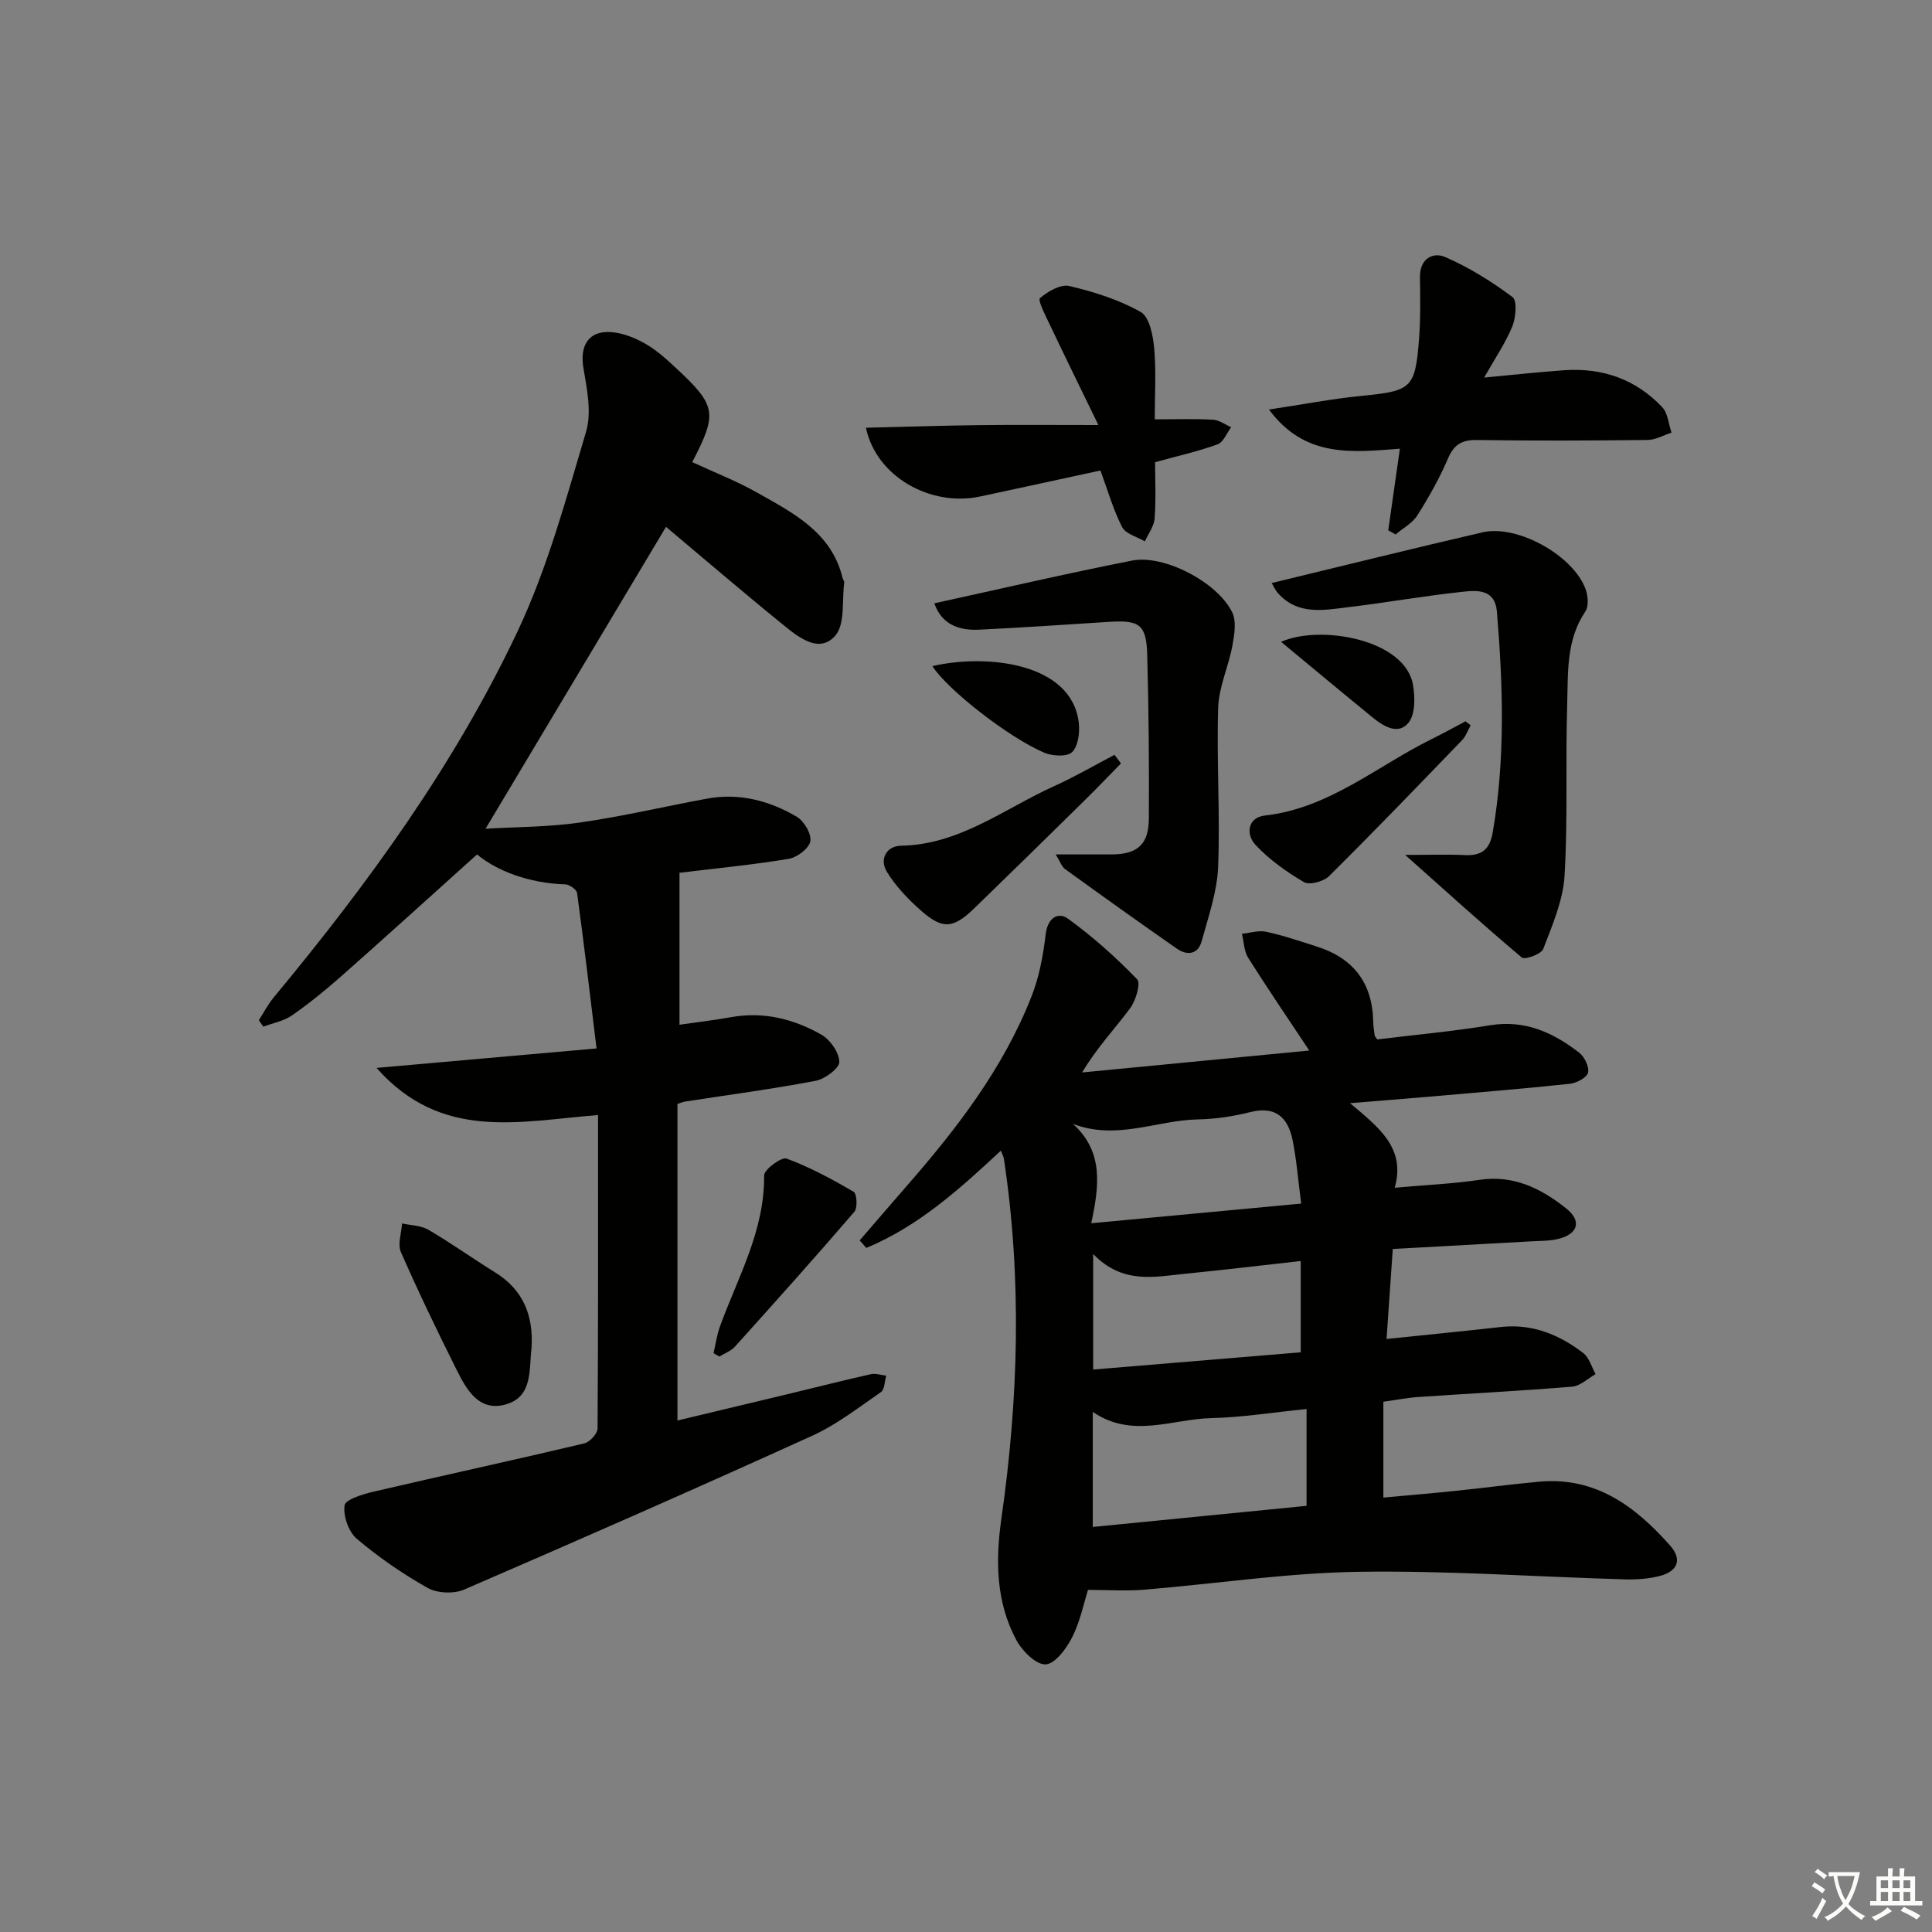
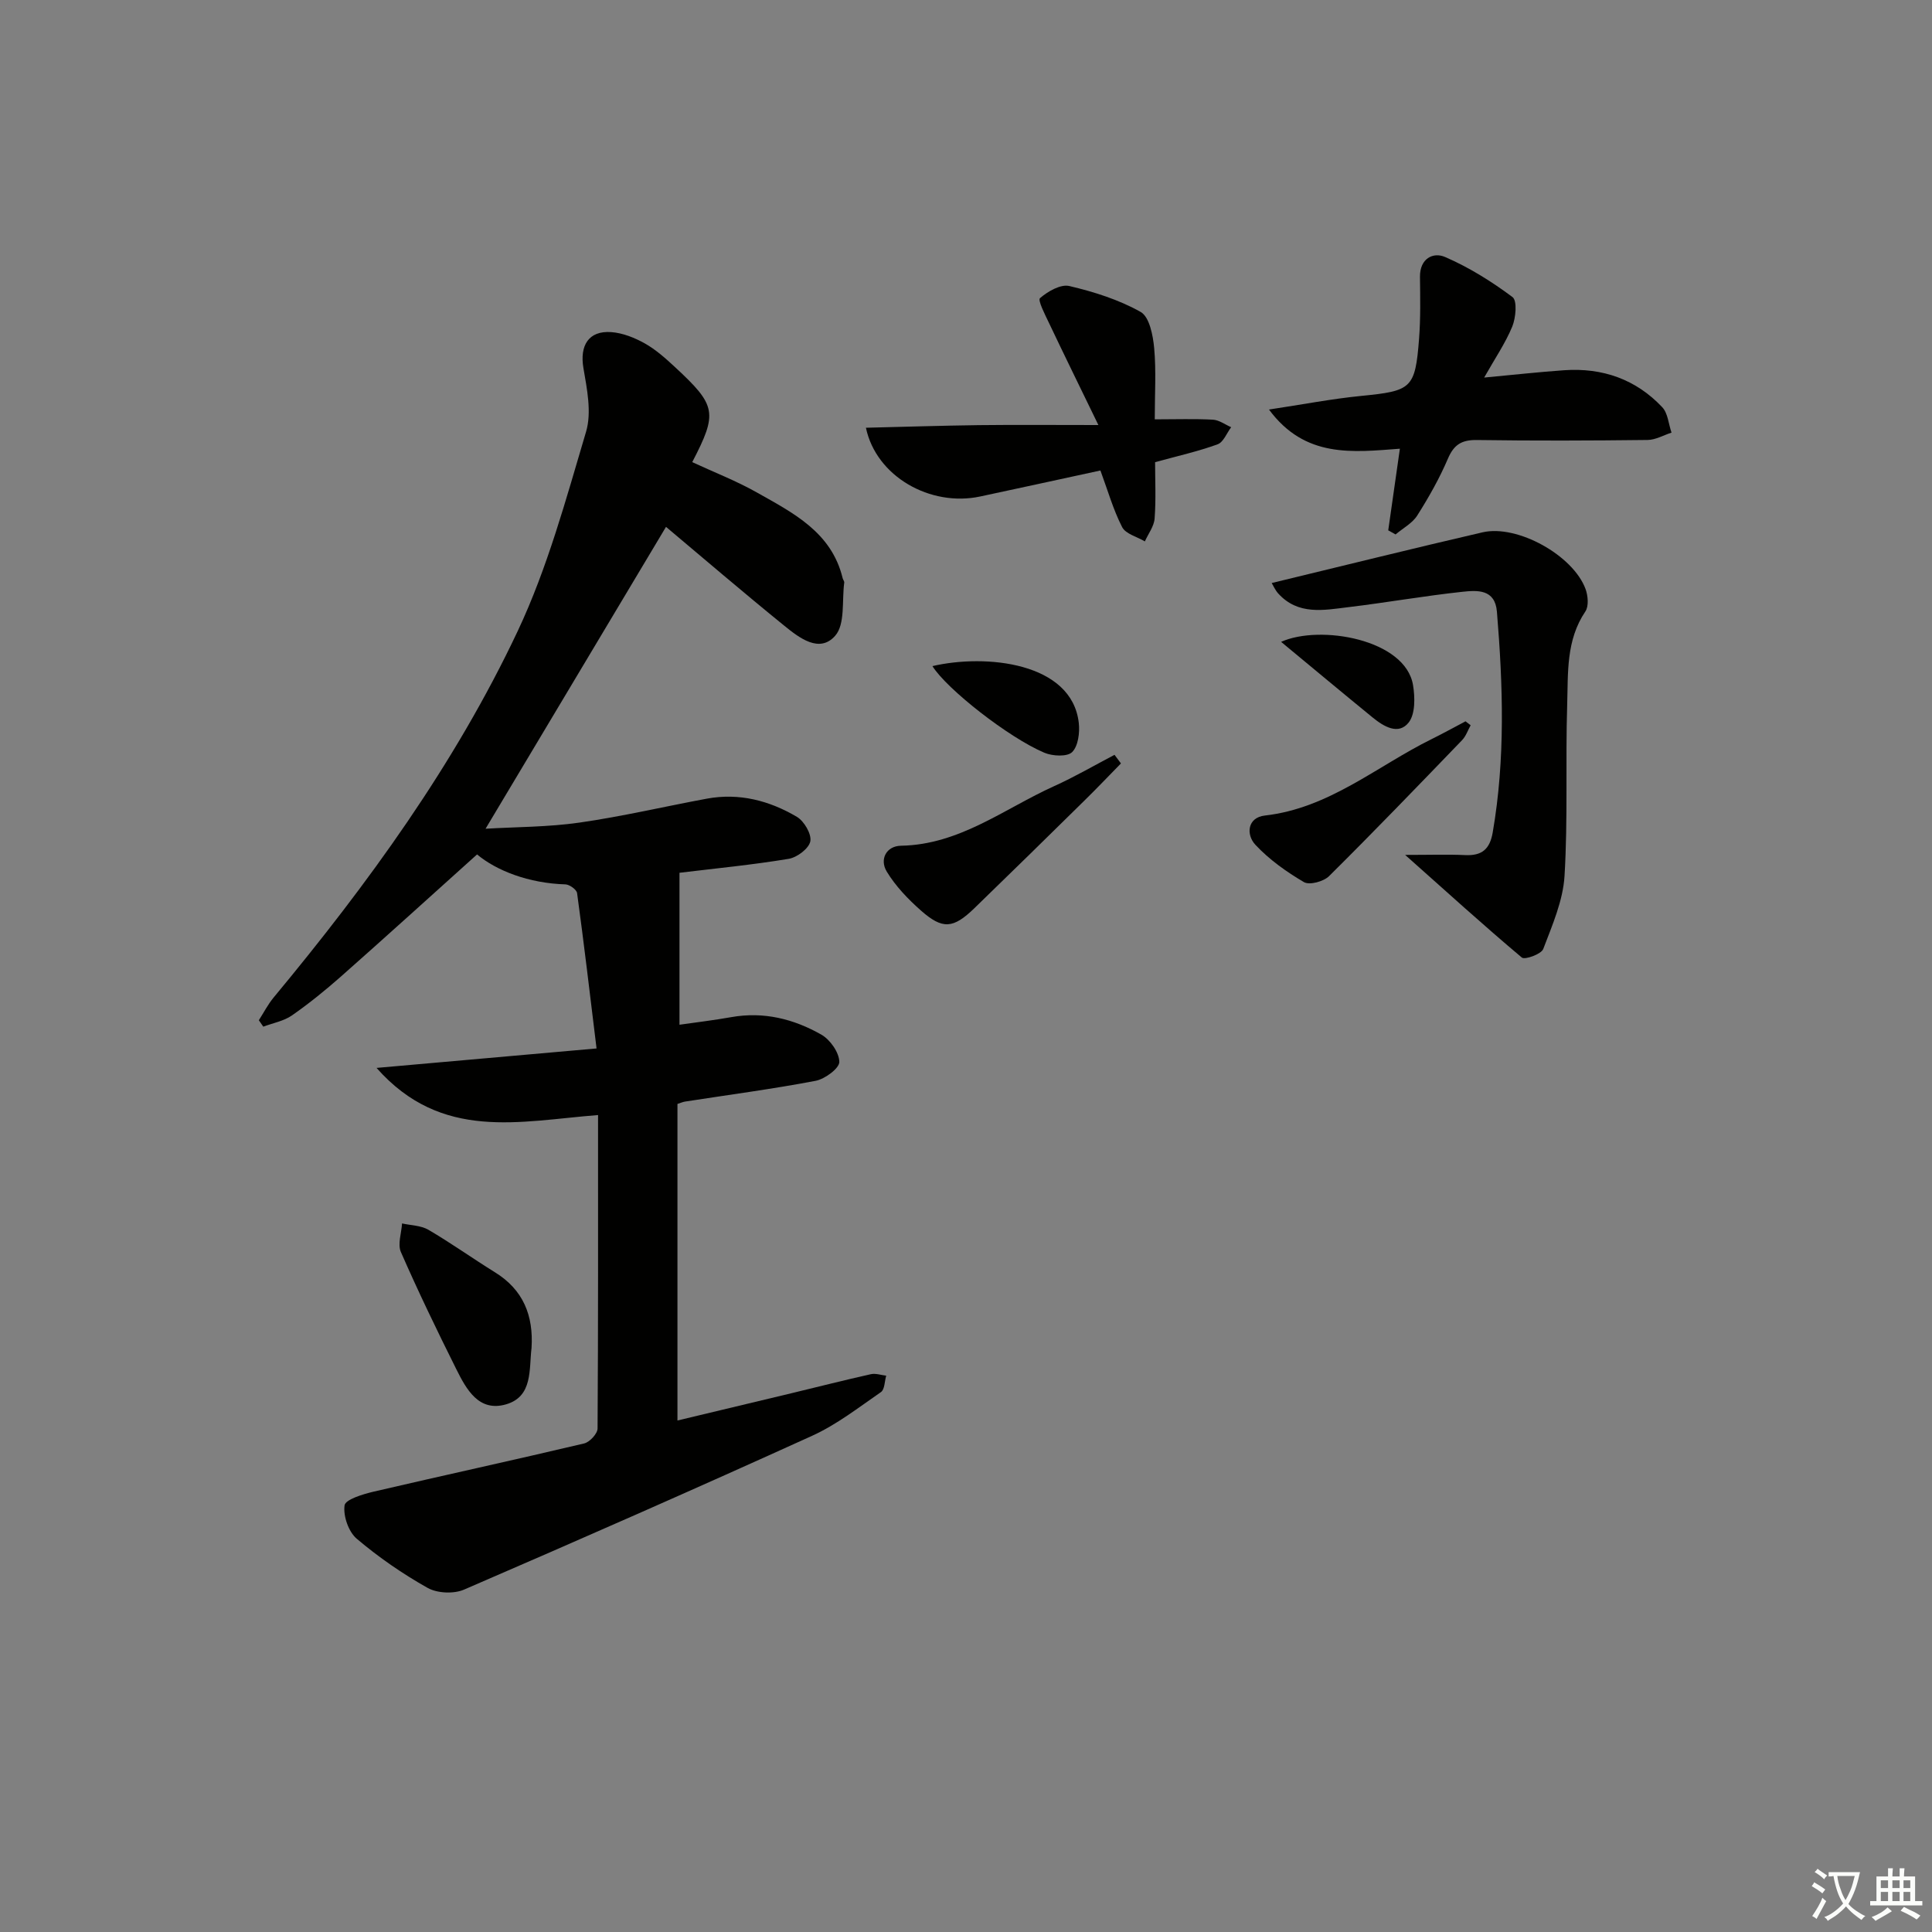
<svg xmlns="http://www.w3.org/2000/svg" enable-background="new 0 0 400 400" viewBox="0 0 400 400">
  <rect x="0" y="0" width="400" height="400" fill="#808080" stroke="none" />
  <path d="m377.9 391.2c-.2.3-.4.5-.6.8-.7-.6-1.4-1-2.2-1.5.2-.3.4-.5.5-.8.6.4 1.4.8 2.3 1.5zm-1.8 6.1c-.2-.2-.5-.4-.9-.6.4-.6.8-1.2 1.2-1.9s.7-1.3.9-1.9c.3.3.5.5.8.7-.7 1.3-1.4 2.6-2 3.7zm2.2-9c-.3.3-.5.5-.6.8-.6-.6-1.3-1.1-2-1.5.3-.3.5-.5.6-.7.6.5 1.3.9 2 1.4zm.3.2v-.9h2 4.5c-.3 1.3-.6 2.5-1 3.6s-.9 2.1-1.4 3c.4.5 1 1 1.6 1.4s1.2.8 1.9 1.1c-.3.2-.5.4-.8.8-.4-.3-1-.7-1.6-1.2s-1.2-1.1-1.6-1.6c-.5.6-1.1 1.1-1.7 1.6s-1.4.9-2.1 1.4c-.1-.3-.3-.5-.7-.8.6-.2 1.2-.5 1.9-1s1.4-1.1 2-1.8c-.5-.8-.9-1.6-1.2-2.5s-.6-2-.8-3.2c-.4.1-.7.1-1 .1zm2.5 2.7c.3 1 .7 1.7 1 2.2.3-.5.6-1.1 1-2s.6-1.9.9-3h-3.2-.4c.1.9.3 1.8.7 2.8z" fill="#fbfcfa" />
  <path d="m396.5 388.5v1.5 3.6h1.5v.9c-.4 0-1 0-1.7 0h-7.9c-.5 0-.9 0-1.2 0v-.9h1.3v-3.5c0-.7 0-1.2 0-1.6h2.4c0-.8 0-1.4 0-1.7h1c0 .3-.1.8-.1 1.7h1.5c0-.8 0-1.4 0-1.7h1c0 .3-.1.9-.1 1.7zm-8.2 9.2c-.2-.3-.5-.5-.8-.8.8-.3 1.4-.6 1.9-.9s1-.7 1.4-1.1c.3.3.6.5.9.8-1.6 1-2.8 1.6-3.4 2zm2.6-6.8v-1.6h-1.5v1.6zm0 2.7v-1.9h-1.5v1.9zm2.4-2.7v-1.6h-1.5v1.6zm0 2.7v-1.9h-1.5v1.9zm.2 2 .7-.8c.4.2.9.5 1.6.8s1.3.7 1.8 1c-.3.3-.5.6-.8.8-.4-.3-1.5-1-3.3-1.8zm2-4.7v-1.6h-1.4v1.6zm0 2.7v-1.9h-1.4v1.9z" fill="#fbfcfa" />
  <g fill="#010100">
-     <path d="m177.98 256.82c3.21-3.71 6.39-7.44 9.62-11.13 10.45-11.95 20.1-24.46 25.96-39.38 1.61-4.08 2.43-8.57 2.95-12.95.4-3.36 2.59-4.6 4.57-3.18 5.15 3.72 9.94 8.01 14.36 12.58.79.82-.29 4.42-1.48 6.02-3.15 4.24-6.84 8.09-9.92 13.26 15.47-1.49 30.94-2.99 47.03-4.54-4.52-6.81-8.7-12.93-12.65-19.2-.87-1.38-.88-3.3-1.29-4.97 1.68-.17 3.45-.76 5.02-.42 3.55.77 7.01 1.95 10.48 3.06 7.54 2.39 11.51 7.5 11.67 15.48.02.99.19 1.98.32 2.97.02.15.18.27.54.78 7.64-.94 15.54-1.65 23.35-2.93 7.22-1.18 13.05 1.51 18.43 5.66 1.11.86 2.14 2.97 1.84 4.16-.26 1.04-2.38 2.15-3.78 2.3-9.74 1.03-19.51 1.83-29.27 2.68-4.95.43-9.9.81-16.22 1.33 5.88 4.97 11.6 9.23 9.25 17.51 6.43-.58 12.06-.82 17.59-1.64 7.06-1.05 12.73 1.81 17.89 5.9 3.28 2.59 2.51 5.3-1.56 6.32-1.9.47-3.94.41-5.92.53-9.43.53-18.86 1.04-28.4 1.57-.45 6.51-.85 12.25-1.29 18.63 8.22-.86 15.9-1.6 23.57-2.47 6.54-.75 12.13 1.54 17.14 5.37 1.25.95 1.74 2.89 2.57 4.38-1.61.9-3.17 2.45-4.85 2.59-10.6.88-21.22 1.42-31.83 2.14-2.3.16-4.58.61-7.26.99v19.84c4.88-.45 9.9-.87 14.92-1.39 5.78-.6 11.54-1.37 17.32-1.9 11.67-1.07 19.93 5.09 27.12 13.21 2.62 2.96 1.49 5.35-2.06 6.29-2.35.62-4.89.79-7.33.72-18.45-.53-36.91-1.86-55.34-1.56-14.75.24-29.45 2.49-44.19 3.7-3.6.3-7.26.04-11.59.04-.87 2.74-1.62 6.51-3.28 9.81-1.18 2.33-3.51 5.5-5.49 5.61-1.96.11-4.83-2.74-6.04-4.98-4.25-7.9-4.37-16.45-3.12-25.22 3.54-24.8 4.27-49.65.51-74.51-.06-.43-.31-.83-.62-1.65-8.62 8.03-17.15 15.71-27.87 20.14-.43-.54-.9-1.04-1.37-1.55zm48.27 59.32c15.15-1.5 29.78-2.94 44.26-4.37 0-6.82 0-13.18 0-20.05-6.95.7-13.36 1.74-19.79 1.89-8.07.19-16.32 4.29-24.47-1.29zm.08-56.51v23.92c14.63-1.22 28.94-2.41 42.97-3.57 0-6.66 0-12.64 0-18.9-8.41.94-16.12 1.86-23.85 2.63-6.38.62-12.97 2.27-19.12-4.08zm-4.2-26.95c6.45 5.83 5.42 12.97 3.8 20.58 14.8-1.39 28.86-2.7 43.47-4.07-.66-5.01-.97-9.14-1.79-13.16-.95-4.63-3.48-7.12-8.77-5.78-3.51.89-7.2 1.44-10.82 1.51-8.48.16-16.85 4.41-25.89.92z" />
    <path d="m123.82 230.86c-16.25 1.26-32.37 5.5-45.86-9.76 15.66-1.39 30.12-2.67 45.55-4.03-1.41-11.54-2.62-21.87-4.03-32.16-.1-.73-1.57-1.79-2.43-1.81-7.59-.23-14.26-2.84-18.28-6.2-9.63 8.66-18.84 17.02-28.16 25.26-3.24 2.86-6.62 5.6-10.16 8.07-1.7 1.18-3.95 1.58-5.94 2.33-.31-.44-.62-.89-.92-1.33 1.02-1.59 1.89-3.3 3.09-4.74 19.5-23.5 37.45-48.16 50.5-75.82 6.17-13.09 10.01-27.34 14.16-41.29 1.19-4.01.19-8.85-.55-13.19-.79-4.64 1.06-7.77 5.76-7.43 2.37.17 4.84 1.16 6.95 2.34 2.29 1.29 4.32 3.11 6.27 4.92 8.58 7.96 8.84 9.45 3.55 19.66 4.48 2.08 9.11 3.87 13.38 6.28 7.51 4.24 15.46 8.21 17.76 17.74.08.32.37.64.33.93-.5 3.75.22 8.6-1.87 10.99-3.26 3.72-7.47.42-10.54-2.07-8.51-6.9-16.83-14.04-24.49-20.47-12.23 20.47-24.62 41.18-37.36 62.5 6.39-.38 12.98-.34 19.44-1.27 8.86-1.27 17.6-3.33 26.4-4.96 6.68-1.23 12.93.41 18.62 3.77 1.5.89 3.06 3.56 2.78 5.06-.28 1.48-2.73 3.34-4.47 3.63-7.52 1.25-15.12 1.98-22.62 2.89v31.46c3.35-.48 7.05-.92 10.71-1.57 6.71-1.2 12.95.37 18.66 3.62 1.83 1.04 3.7 3.71 3.72 5.65.01 1.33-2.98 3.54-4.9 3.91-8.96 1.71-18.02 2.9-27.04 4.3-.46.07-.91.28-1.57.49v65.54c7.99-1.91 15.78-3.76 23.57-5.64 5.49-1.32 10.97-2.72 16.48-3.95.98-.22 2.11.19 3.17.31-.34 1.16-.31 2.85-1.08 3.39-4.64 3.2-9.18 6.75-14.27 9.06-23.91 10.86-47.95 21.43-72.05 31.84-2.12.92-5.54.77-7.54-.35-5.18-2.91-10.15-6.34-14.68-10.18-1.7-1.44-2.83-4.71-2.52-6.91.17-1.22 3.77-2.31 5.97-2.83 14.53-3.39 29.11-6.55 43.63-9.99 1.15-.27 2.77-2.02 2.78-3.1.14-21.44.1-42.91.1-64.89z" />
    <path d="m290.92 177c5.19 0 8.82-.13 12.43.04 3.44.16 5.1-1.2 5.7-4.69 2.63-15.21 2.13-30.45.87-45.72-.39-4.7-4.09-4.43-7.11-4.11-7.91.85-15.76 2.24-23.67 3.19-5.08.62-10.39 1.7-14.5-2.84-.63-.7-1.02-1.62-1.35-2.16 14.67-3.54 29.14-7.14 43.66-10.5 7.2-1.66 18.75 4.77 21.32 11.74.51 1.39.7 3.56-.04 4.65-4.02 5.95-3.56 12.72-3.76 19.27-.37 11.82.16 23.68-.55 35.47-.31 5.13-2.54 10.22-4.41 15.14-.4 1.06-3.81 2.29-4.43 1.77-7.82-6.57-15.39-13.45-24.16-21.25z" />
-     <path d="m193.44 124.91c13.82-3.02 27.34-6.17 40.95-8.85 6.6-1.3 17.65 4.47 20.71 10.68.93 1.89.47 4.69.05 6.96-.8 4.31-2.8 8.52-2.94 12.82-.35 10.98.43 21.99-.01 32.96-.21 5.17-2.02 10.32-3.41 15.39-.75 2.74-2.99 3.03-5.13 1.54-7.77-5.41-15.48-10.93-23.16-16.48-.69-.5-.99-1.52-1.92-3.03h11.52c5.37-.01 7.73-2.03 7.76-7.44.06-11.29-.03-22.58-.34-33.86-.17-6.3-1.57-7.26-7.94-6.85-8.96.57-17.91 1.19-26.88 1.62-4.23.2-7.75-1.12-9.26-5.46z" />
    <path d="m307.28 78.17c6.14-.57 11.36-1.16 16.6-1.52 7.89-.54 14.82 1.87 20.27 7.66 1.18 1.25 1.3 3.48 1.92 5.26-1.65.53-3.29 1.5-4.94 1.52-11.79.14-23.57.18-35.36.01-3.11-.04-4.74.92-5.99 3.85-1.75 4.09-3.97 8.02-6.36 11.79-1.02 1.6-2.96 2.62-4.48 3.91-.51-.28-1.02-.56-1.52-.85.77-5.43 1.55-10.86 2.41-16.9-9.79.73-19.63 2-27.1-8.11 6.86-1.03 12.94-2.21 19.09-2.82 10.42-1.03 11.18-1.5 11.98-11.8.33-4.27.24-8.58.19-12.86-.04-3.78 2.72-5.18 5.2-4.1 4.95 2.14 9.64 5.07 13.96 8.3 1 .75.69 4.28-.05 6.1-1.43 3.45-3.59 6.61-5.82 10.56z" />
    <path d="m179.28 88.56c7.91-.19 15.63-.44 23.37-.54 7.63-.09 15.26-.02 24.76-.02-3.81-7.85-7.06-14.46-10.22-21.12-.82-1.72-2.37-4.72-1.87-5.15 1.61-1.4 4.27-2.94 6.08-2.51 5.09 1.2 10.25 2.82 14.77 5.37 1.8 1.02 2.55 4.84 2.79 7.48.43 4.74.12 9.56.12 14.75 4.47 0 8.27-.14 12.04.07 1.29.07 2.52 1.01 3.78 1.56-.92 1.22-1.6 3.1-2.81 3.54-4.01 1.46-8.21 2.4-12.94 3.7 0 3.73.2 7.72-.1 11.67-.12 1.62-1.32 3.16-2.02 4.73-1.61-.96-3.97-1.54-4.7-2.95-1.85-3.61-2.97-7.59-4.5-11.73-8.09 1.75-16.48 3.59-24.88 5.38-10.34 2.21-21.55-4.14-23.67-14.23z" />
    <path d="m110.05 279.07c-.54 4.43.31 10.05-5.26 11.68-5.67 1.65-8.23-3.1-10.33-7.3-3.99-8-7.88-16.05-11.46-24.23-.71-1.63.12-3.93.24-5.92 1.83.41 3.91.41 5.45 1.31 4.7 2.75 9.15 5.93 13.78 8.8 5.88 3.63 8 8.97 7.58 15.66z" />
    <path d="m232.08 158.06c-2.5 2.55-4.97 5.15-7.52 7.65-7.58 7.46-15.17 14.91-22.81 22.31-4.4 4.26-6.58 4.47-11.09.49-2.67-2.36-5.24-5.04-7.07-8.06-1.53-2.53-.1-5.3 2.96-5.35 12.13-.22 21.35-7.66 31.68-12.33 4.28-1.93 8.35-4.31 12.52-6.49.45.6.89 1.19 1.33 1.78z" />
-     <path d="m147.73 280.16c.43-1.85.69-3.77 1.33-5.54 3.72-10.21 9.27-19.84 9.14-31.25-.01-1.23 3.6-3.89 4.65-3.5 4.83 1.78 9.42 4.27 13.88 6.87.68.4.86 3.33.16 4.14-8.11 9.43-16.41 18.7-24.74 27.94-.82.91-2.14 1.37-3.22 2.04-.4-.24-.8-.47-1.2-.7z" />
    <path d="m304.48 150.16c-.58 1.04-.97 2.25-1.77 3.08-9.11 9.45-18.22 18.91-27.54 28.15-1.12 1.12-4.04 1.91-5.19 1.25-3.63-2.13-7.2-4.67-10.06-7.73-1.99-2.14-1.65-5.65 1.94-6.06 13.31-1.5 23.19-10.22 34.53-15.82 2.37-1.17 4.69-2.46 7.03-3.69.37.27.72.55 1.06.82z" />
    <path d="m193.05 137.91c11.02-2.57 28.86-.8 30.3 11.75.23 2.01-.12 4.8-1.37 6.05-1.01 1.01-4.06.85-5.75.14-7.44-3.15-20.24-13.22-23.18-17.94z" />
    <path d="m265.24 132.89c8.05-3.63 25.78-.54 27.32 8.99.41 2.52.47 5.96-.91 7.71-2.11 2.66-5.16.83-7.42-1.01-6.19-5.05-12.32-10.17-18.99-15.69z" />
  </g>
</svg>